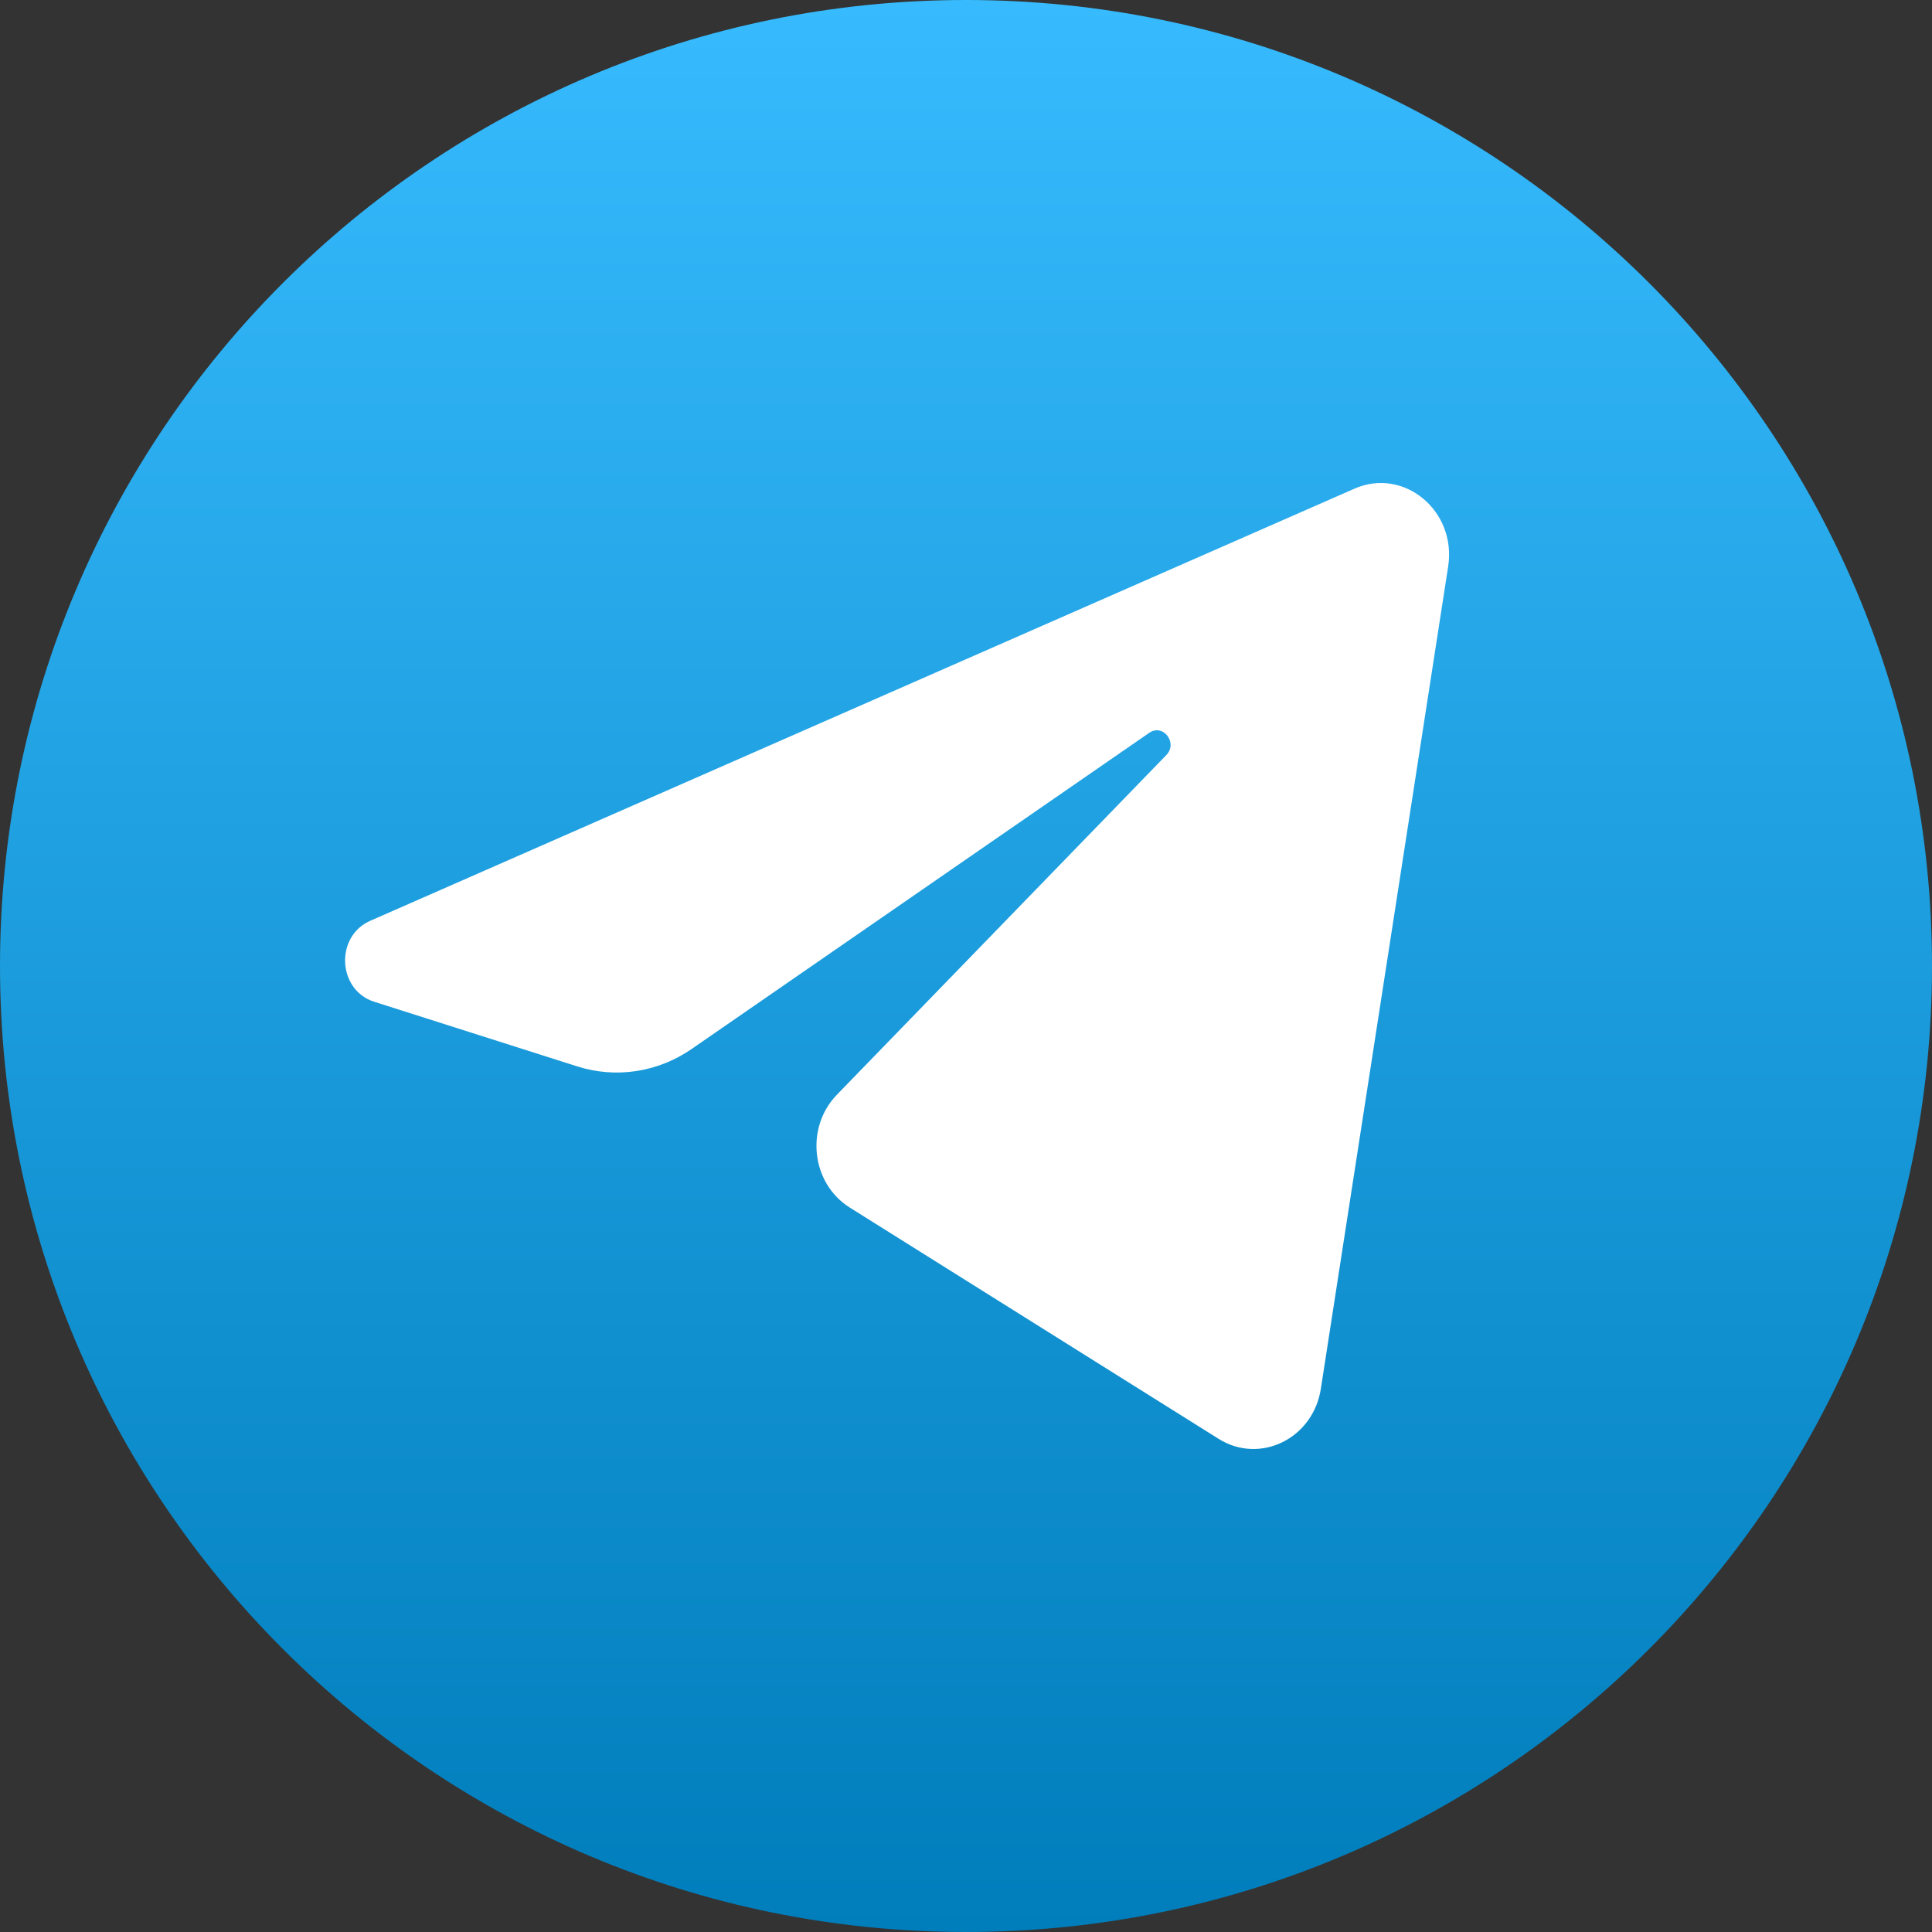
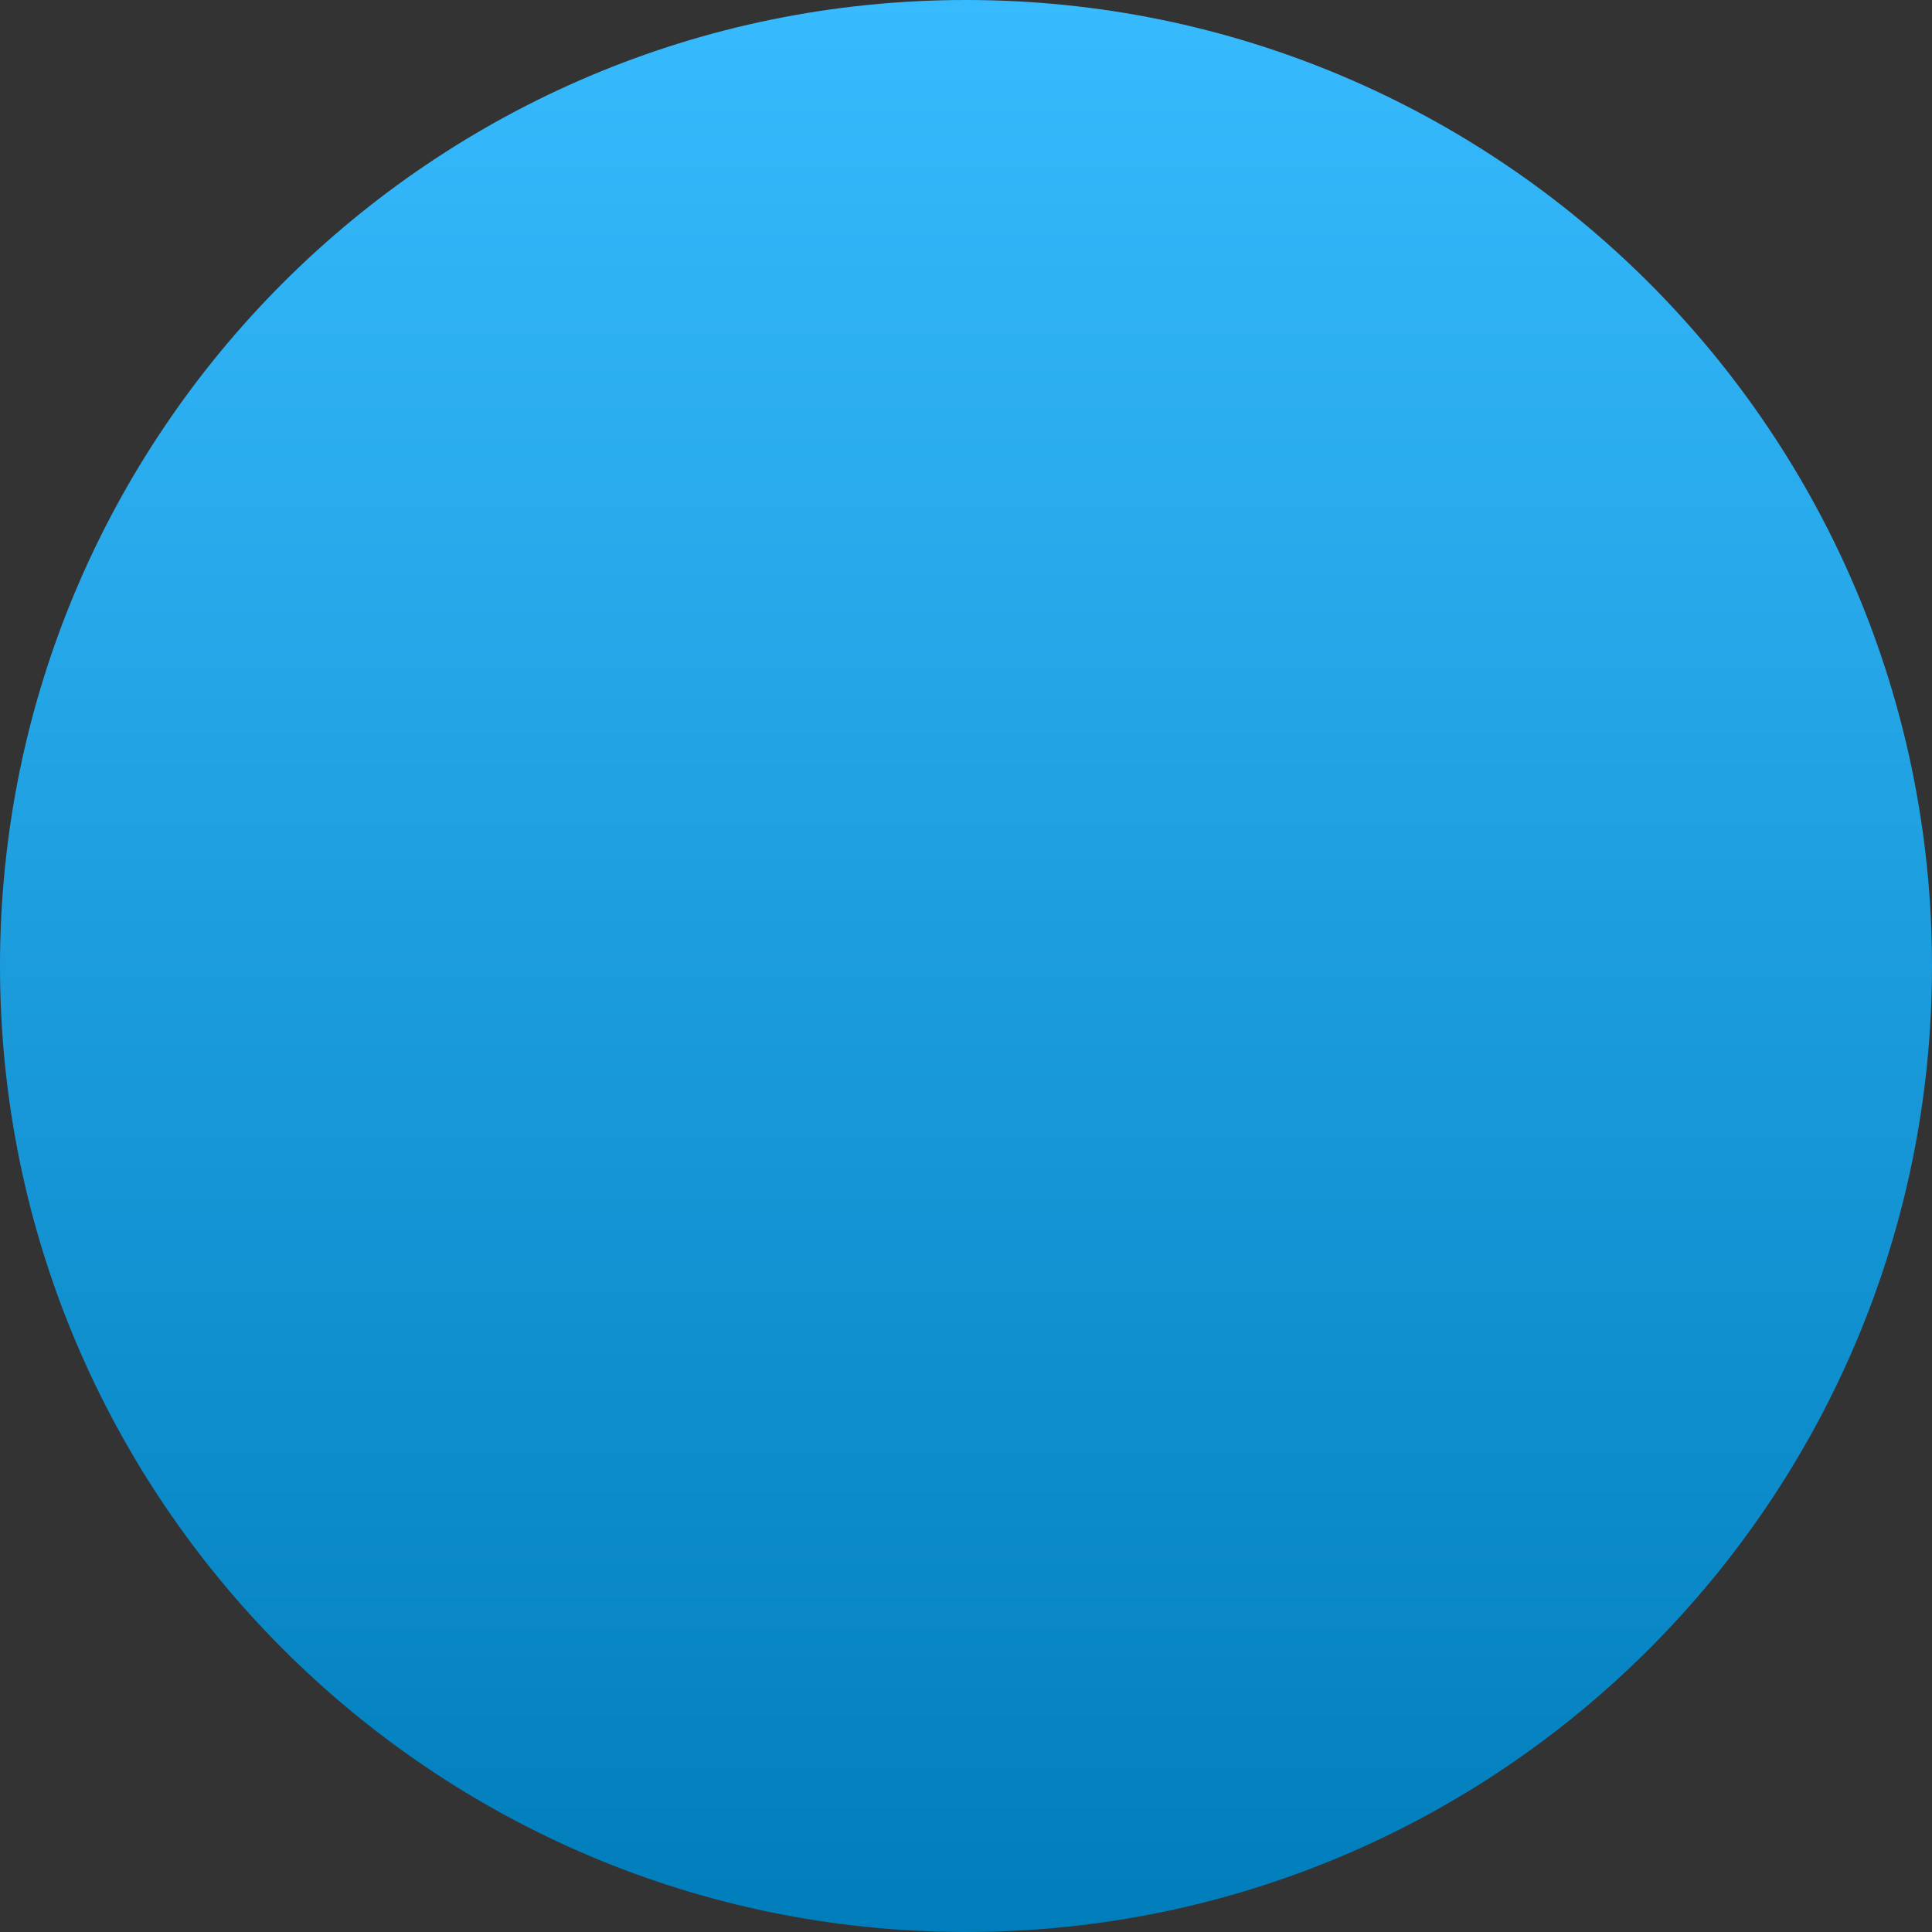
<svg xmlns="http://www.w3.org/2000/svg" width="40" height="40" viewBox="0 0 40 40" fill="none">
  <rect x="0" y="0" width="40" height="40" fill="#333333" stroke="none" />
  <path d="M20 40C31.046 40 40 31.046 40 20C40 8.954 31.046 0 20 0C8.954 0 0 8.954 0 20C0 31.046 8.954 40 20 40Z" fill="url(#paint0_linear_24_50)" />
-   <path d="M29.983 11.727C30.16 10.576 29.067 9.668 28.043 10.117L7.666 19.064C6.932 19.386 6.986 20.498 7.747 20.74L11.949 22.078C12.751 22.334 13.62 22.201 14.32 21.718L23.794 15.172C24.08 14.974 24.392 15.381 24.148 15.632L17.328 22.664C16.666 23.346 16.797 24.502 17.593 25.001L25.229 29.789C26.085 30.326 27.187 29.787 27.347 28.752L29.983 11.727Z" fill="white" />
  <defs>
    <linearGradient id="paint0_linear_24_50" x1="20" y1="0" x2="20" y2="40" gradientUnits="userSpaceOnUse">
      <stop stop-color="#37BBFE" />
      <stop offset="1" stop-color="#007DBB" />
    </linearGradient>
  </defs>
</svg>